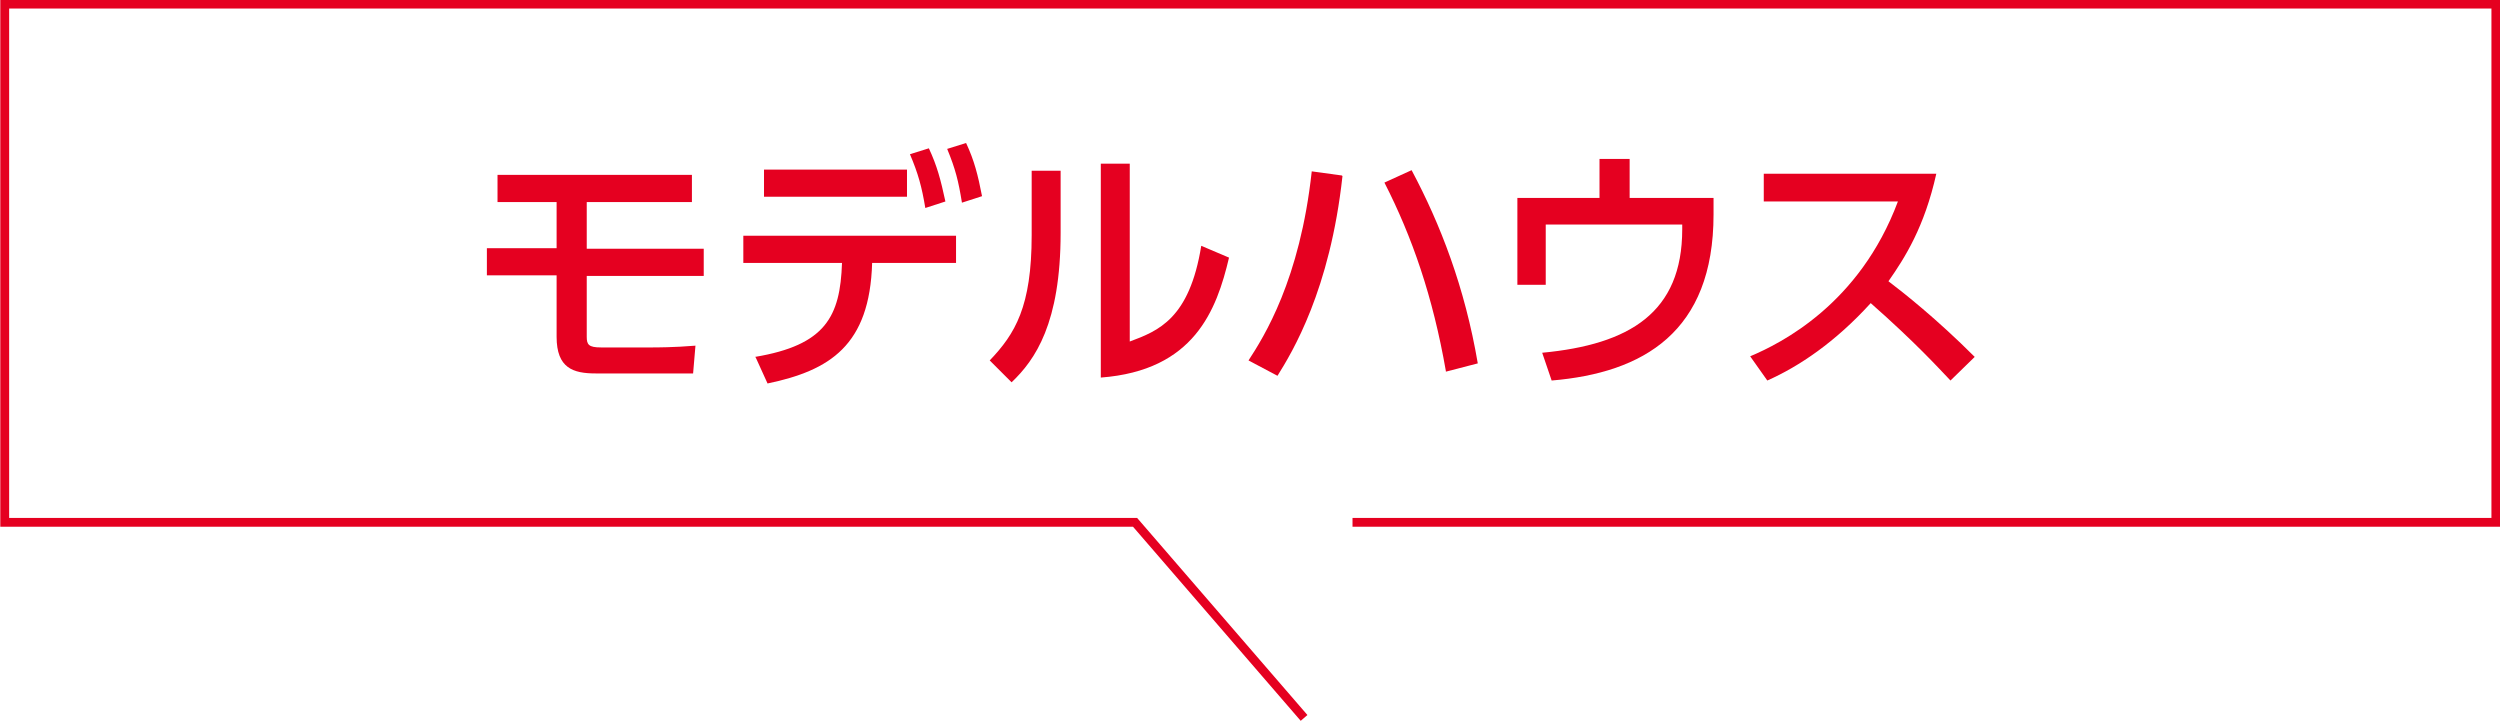
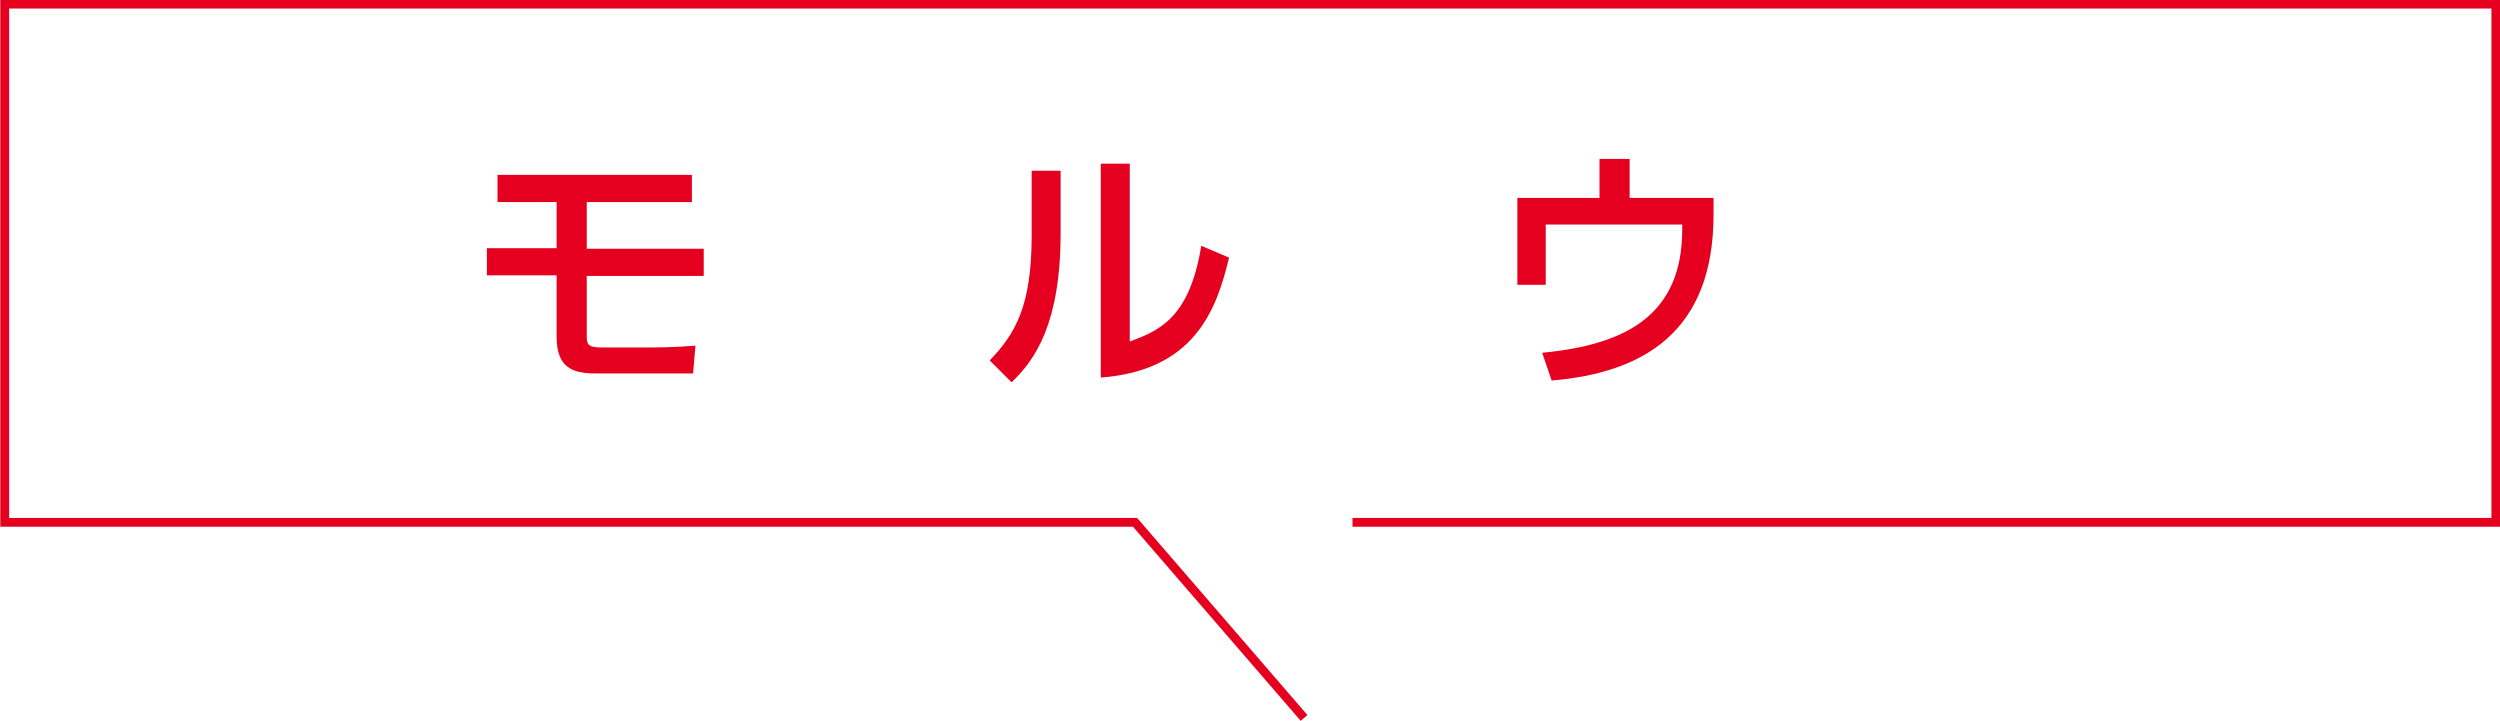
<svg xmlns="http://www.w3.org/2000/svg" id="_レイヤー_1" data-name="レイヤー 1" version="1.1" viewBox="0 0 423.1 122">
  <defs>
    <style>
      .cls-1 {
        fill: #e50020;
        stroke-width: 0px;
      }

      .cls-2 {
        fill: none;
        stroke: #e50020;
        stroke-miterlimit: 10;
        stroke-width: 1.5px;
      }

      .cls-3 {
        isolation: isolate;
      }
    </style>
  </defs>
  <g id="_グループ_8407" data-name="グループ 8407">
    <g id="_グループ_128" data-name="グループ 128">
      <g id="_モデルハウス" data-name="モデルハウス" class="cls-3">
        <g class="cls-3">
          <path class="cls-1" d="M99.3,34.3v7.8h19.8v4.6h-19.8v10.3c0,1.3.3,1.8,2.4,1.8h8.7c.6,0,3.7,0,7.3-.3l-.4,4.7h-16.5c-3.8,0-6.6-.9-6.6-6.2v-10.4h-11.8v-4.6h11.8v-7.8h-10v-4.6h32.9v4.6h-17.8Z" />
-           <path class="cls-1" d="M127.8,60.4c11.9-2,14.4-6.8,14.7-15.9h-16.7v-4.6h36v4.6h-14.2c-.4,14-7.2,18.2-17.7,20.4l-2-4.4ZM153.5,28.7v4.6h-24.2v-4.6h24.2ZM157.2,25.1c1.4,3,2,5.3,2.8,9l-3.4,1.1c-.6-3.6-1.2-5.8-2.6-9.1l3.2-1ZM163.5,24.2c1.4,3,2,5.4,2.7,9l-3.4,1.1c-.6-3.7-1.1-5.7-2.5-9.1l3.2-1Z" />
          <path class="cls-1" d="M179.5,39.4c0,15.3-4.3,21.5-8.3,25.3l-3.7-3.7c4.3-4.5,7.1-9.1,7.1-21.2v-10.9h4.9v10.5ZM191.2,57.8c4.8-1.8,10.1-3.8,12.1-16.2l4.7,2c-2.1,8.9-5.9,19.1-21.7,20.3V27.7h4.9v30.1Z" />
-           <path class="cls-1" d="M227.2,29.8c-2.1,19.3-8.5,29.8-11,33.8l-4.9-2.6c2.6-4,8.7-13.6,10.7-32l5.1.7ZM244.7,62.8c-2.2-12.6-5.7-22.7-10.4-31.9l4.6-2.1c4.9,9.2,9,19.8,11.2,32.7l-5.4,1.4Z" />
          <path class="cls-1" d="M290,33.5v2.8c0,19.9-11.9,26.8-27.4,28.1l-1.6-4.7c14.8-1.4,23.7-6.8,23.7-20.9v-.8h-23.1v10.2h-4.8v-14.7h13.9v-6.6h5.1v6.6h14.3Z" />
-           <path class="cls-1" d="M327.7,29.4c-2,9-5.3,14.2-8.1,18.2,2.5,1.9,8.1,6.3,14.6,12.8l-4.1,4c-2.1-2.2-5.9-6.4-13.5-13.1-6,6.6-12.1,10.7-17.5,13.1l-2.9-4.1c5.2-2.2,18.5-8.8,25-26.2h-22.7v-4.7h29.2Z" />
        </g>
      </g>
      <path id="_パス_506" data-name="パス 506" class="cls-2" d="M228.9,88.4h193.5V.7H.8v87.7h191.3l28.6,33.1" />
    </g>
  </g>
</svg>